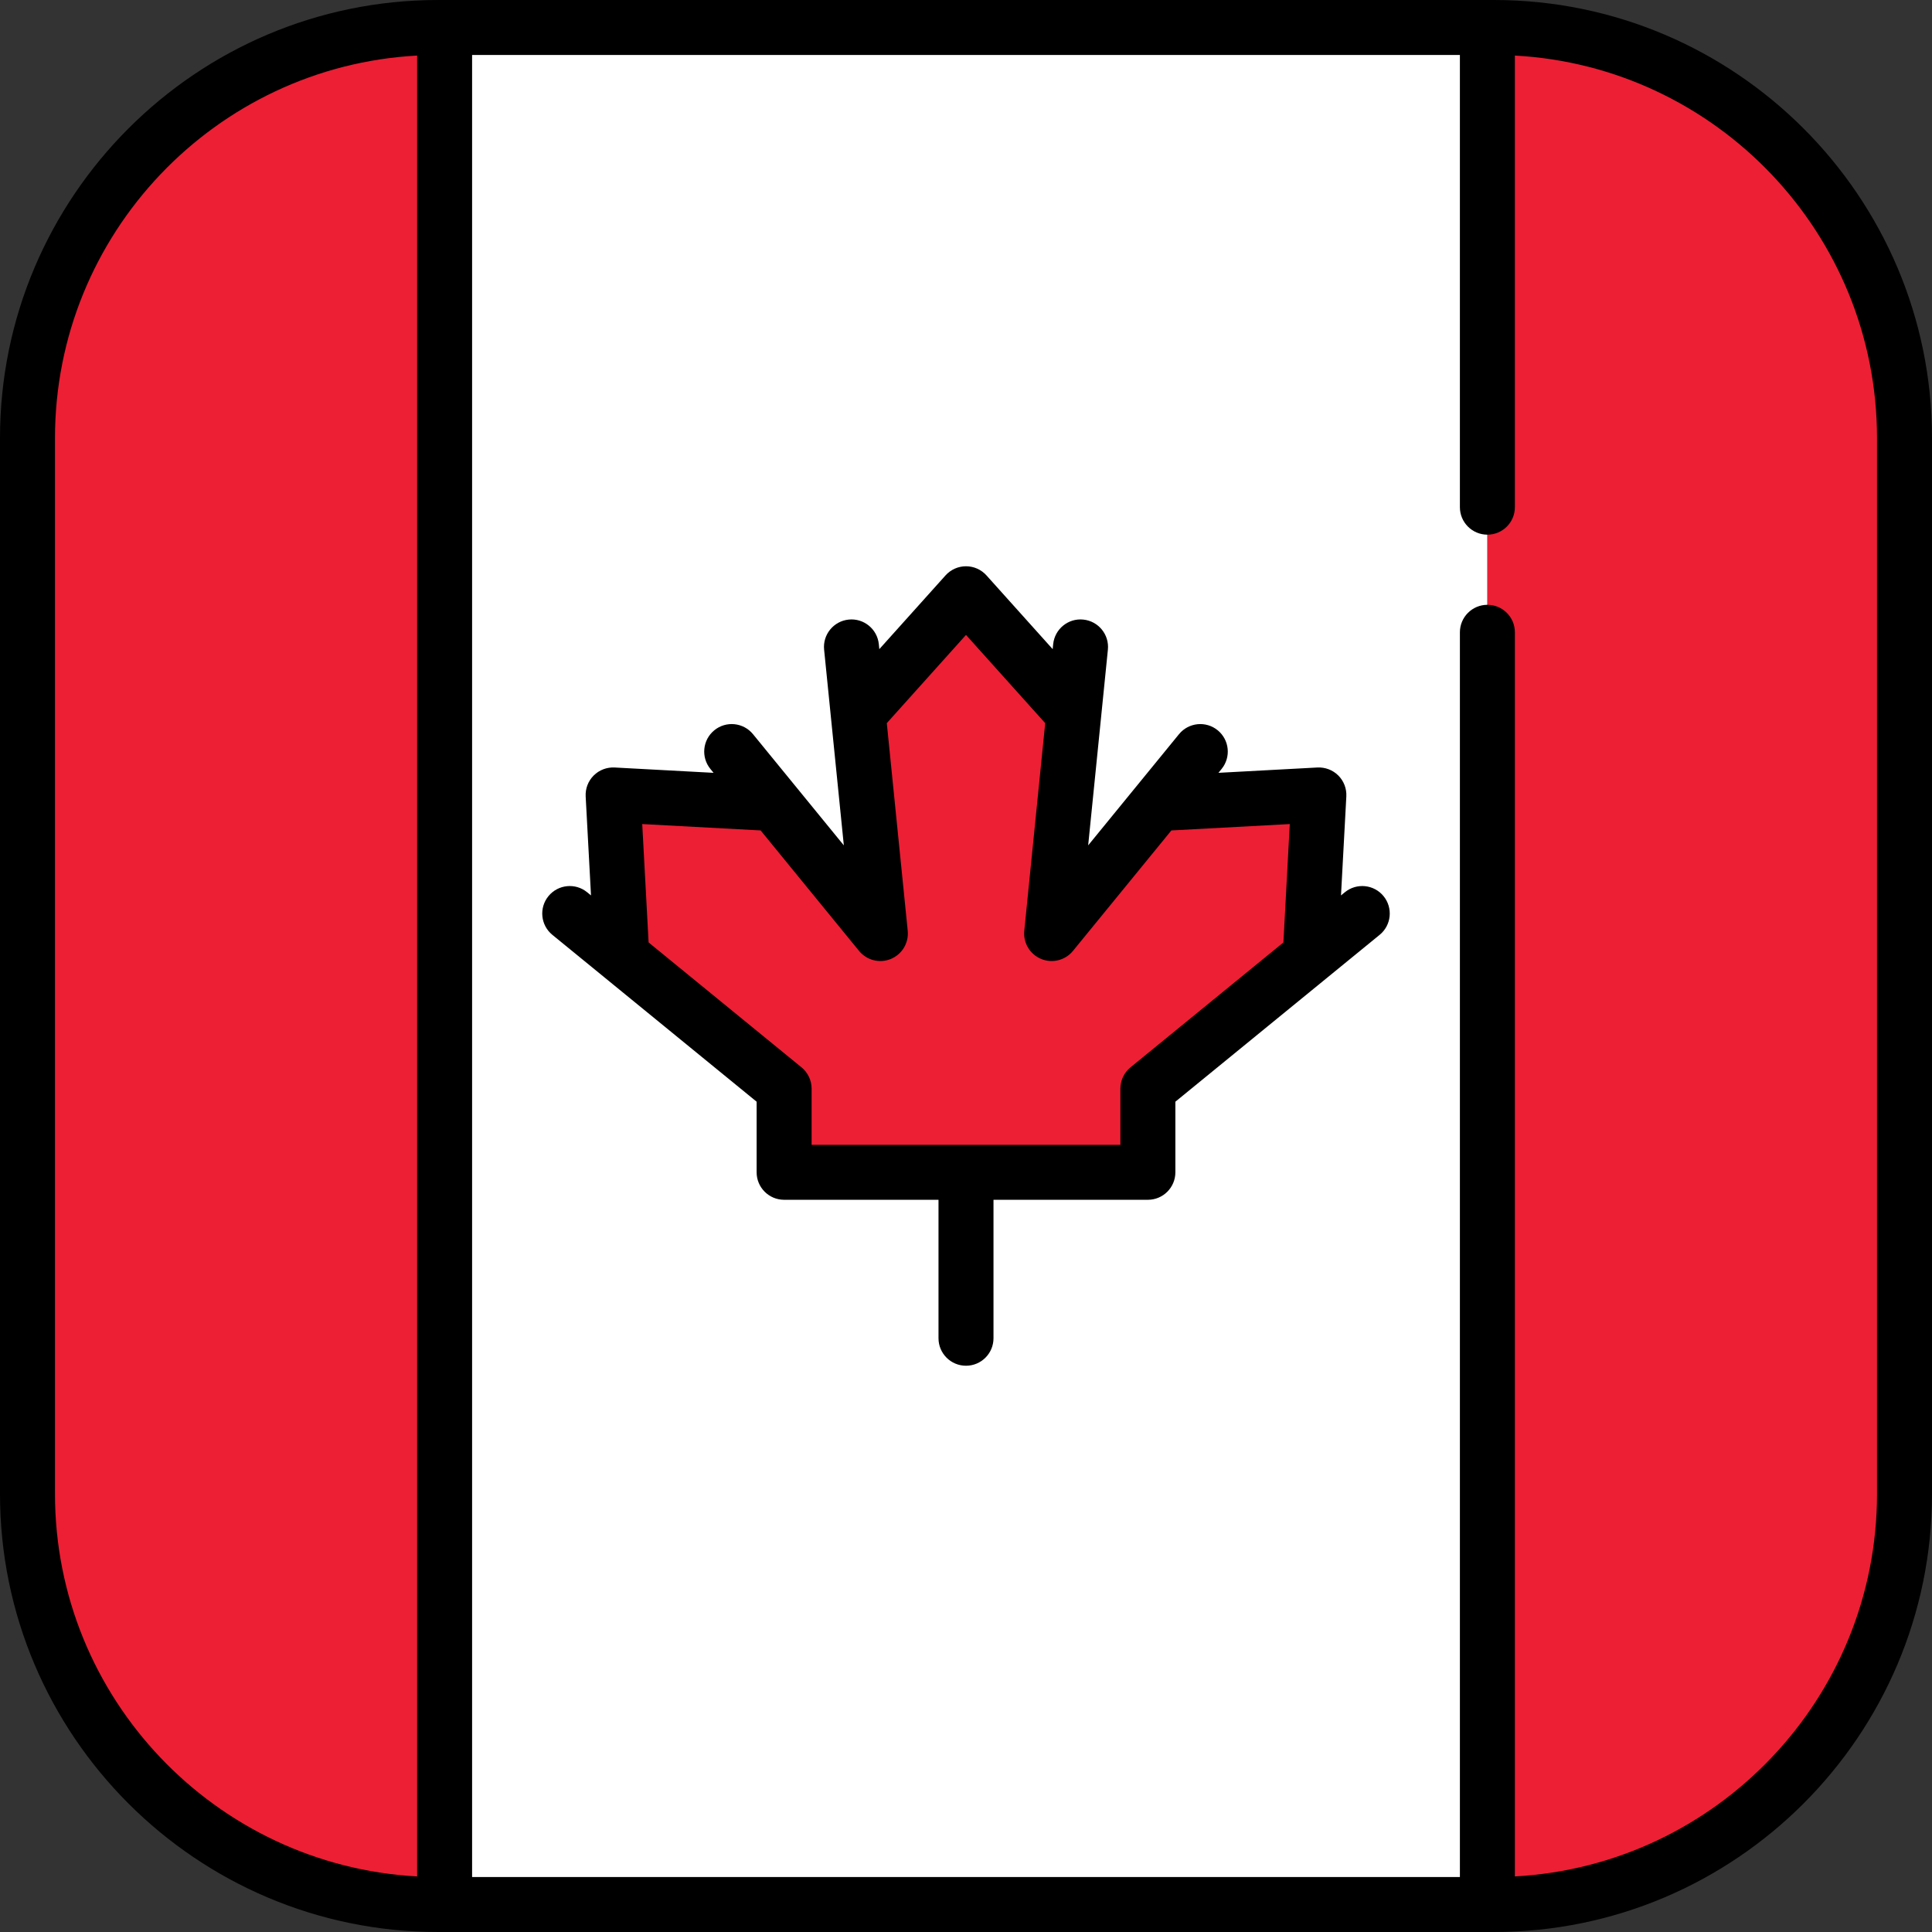
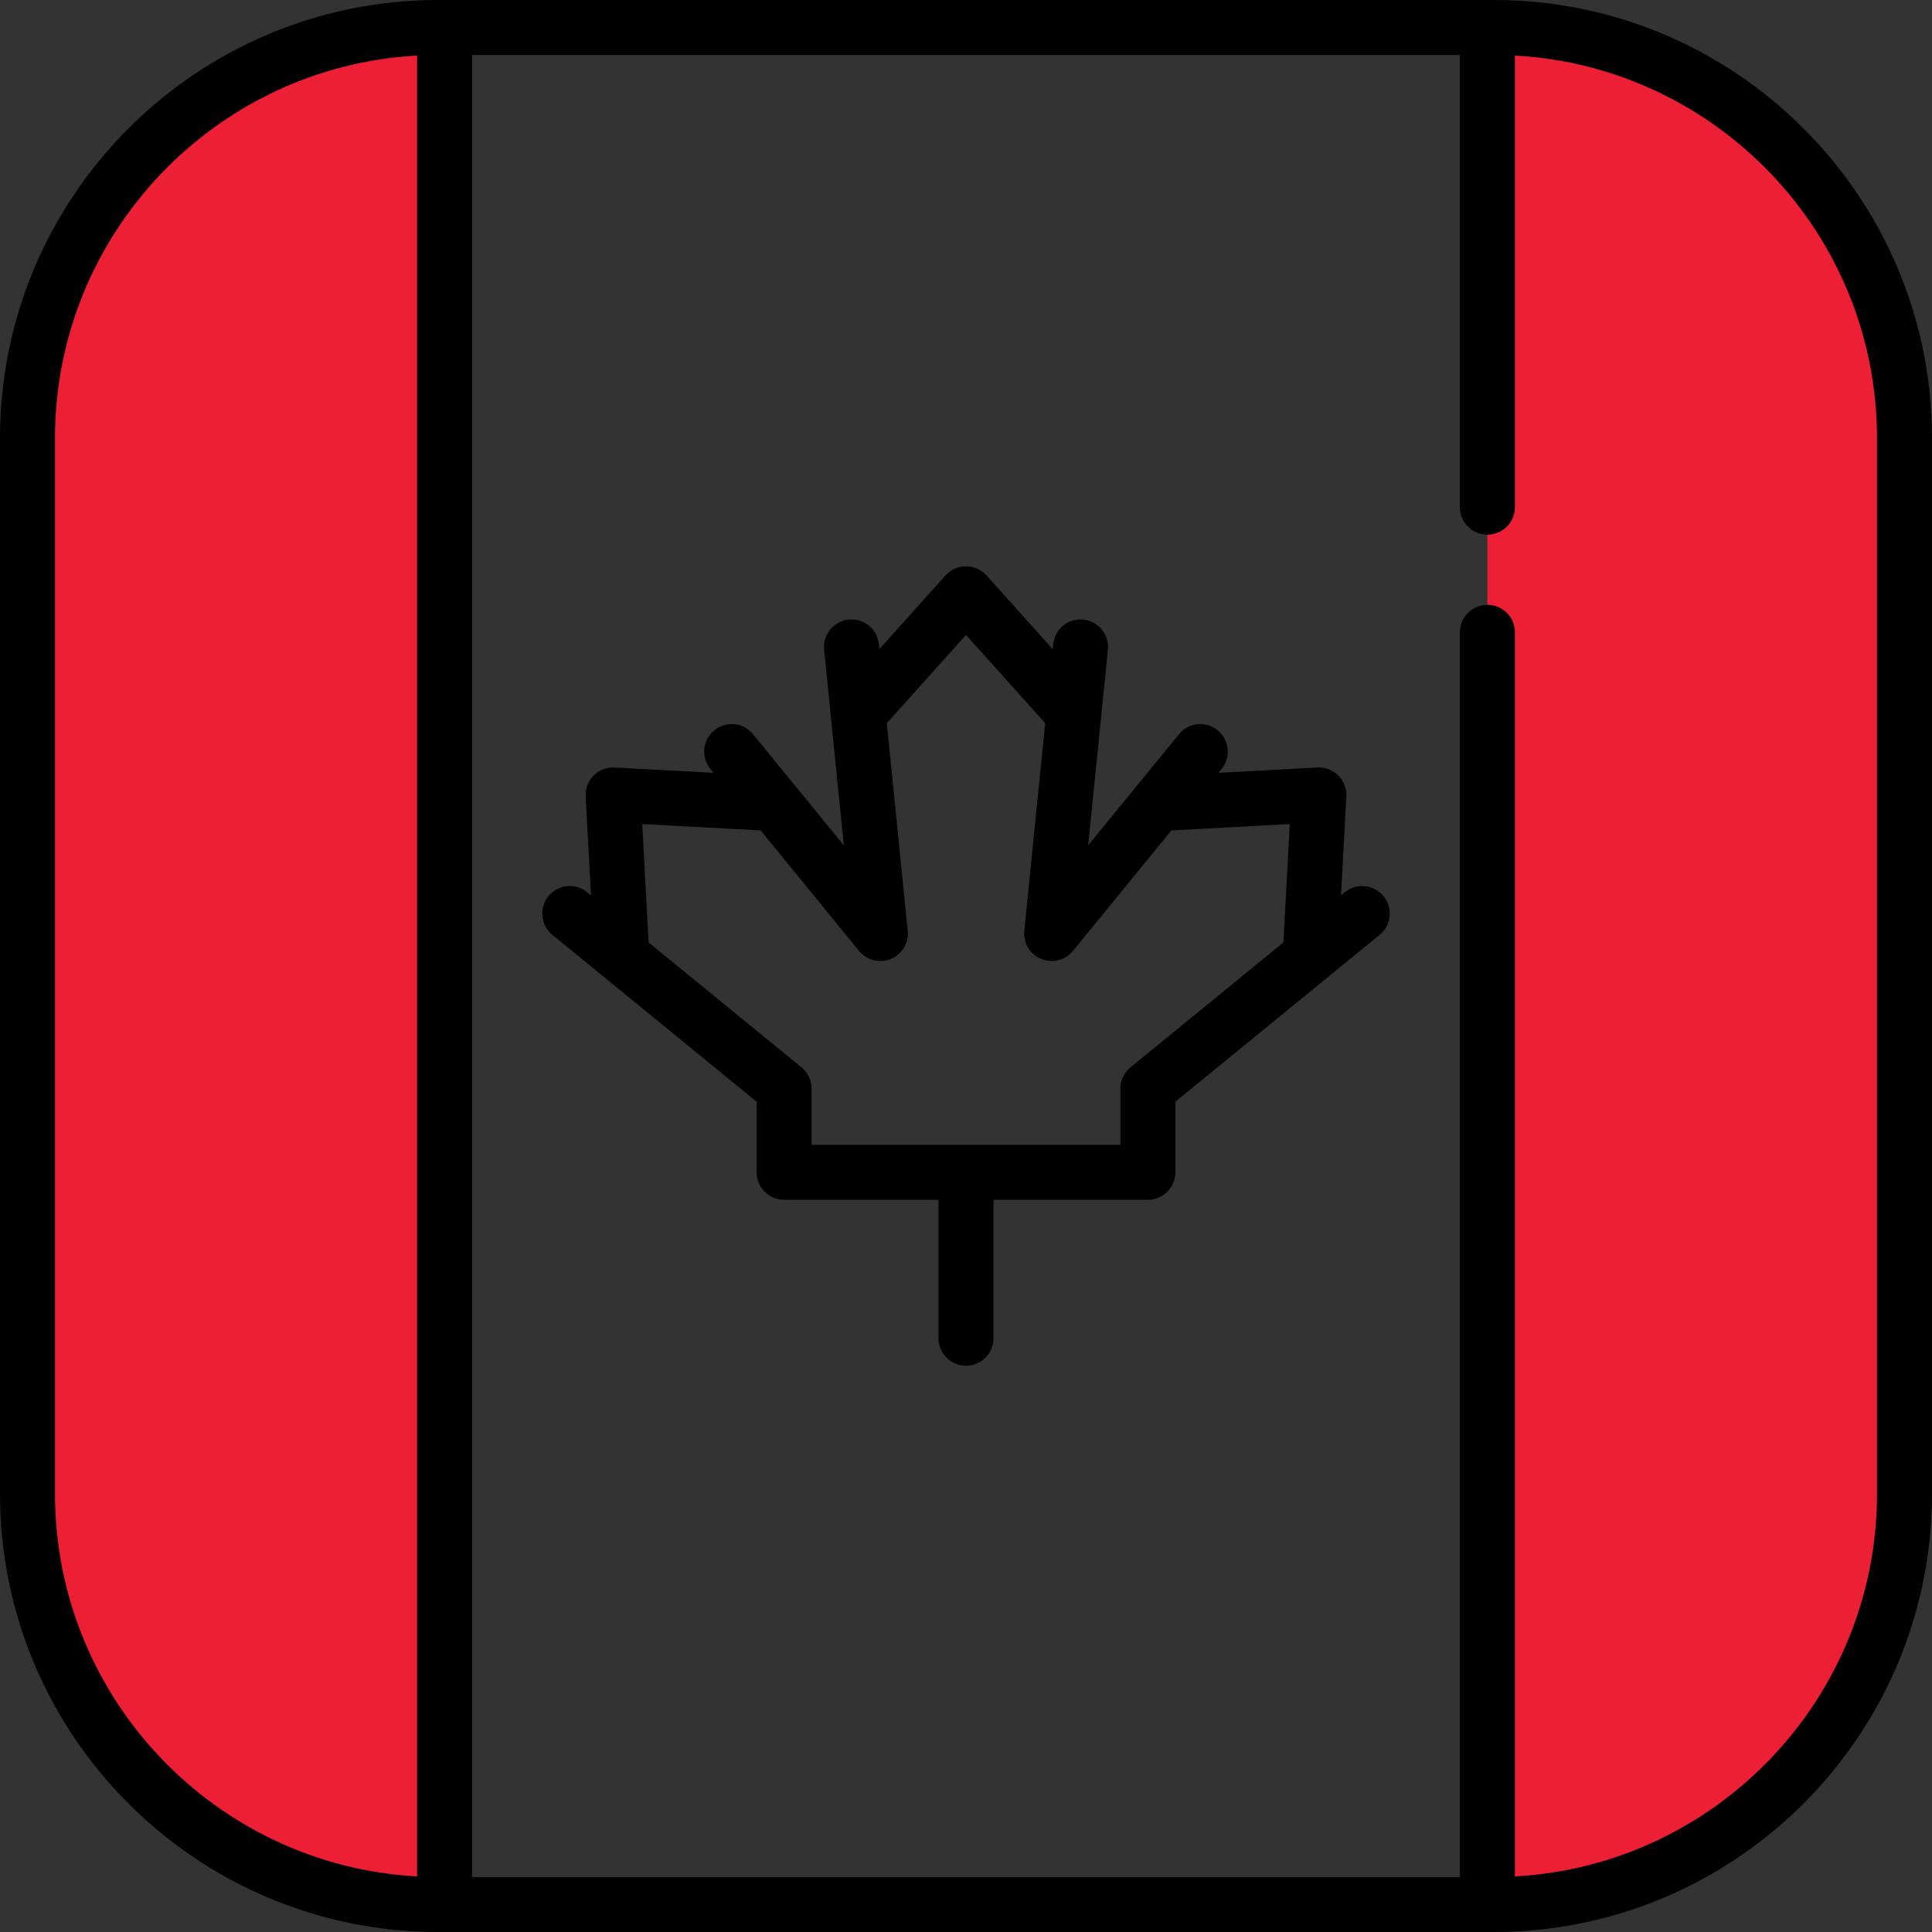
<svg xmlns="http://www.w3.org/2000/svg" version="1.1" id="Layer_1" viewBox="0 0 512 512" xml:space="preserve">
  <rect x="0" y="0" width="512" height="512" fill="#333333" stroke="none" />
-   <rect x="117.83" y="7.286" style="fill:#FFFFFF;" width="276.35" height="497.43" />
  <g>
    <path style="fill:#ED1F34;" d="M116.099,7.286C56.003,7.286,7.286,56.003,7.286,116.099v279.803   c0,60.095,48.717,108.812,108.812,108.812h1.727V7.286H116.099z" />
    <path style="fill:#ED1F34;" d="M395.901,7.286h-1.727v497.427h1.727c60.095,0,108.812-48.717,108.812-108.812V116.099   C504.713,56.003,455.997,7.286,395.901,7.286z" />
-     <polygon style="fill:#ED1F34;" points="349.515,210.67 306.82,212.969 278.696,247.398 284.565,189.169 256,157.353    227.435,189.169 233.304,247.398 205.18,212.969 162.485,210.67 164.784,253.366 207.8,288.505 207.8,310.669 304.2,310.669    304.2,288.505 347.216,253.366  " />
  </g>
  <path d="M356.403,236.454l-1.024,0.836l1.412-26.228c0.111-2.066-0.661-4.082-2.124-5.545c-1.463-1.463-3.481-2.223-5.544-2.123  l-26.226,1.412l0.835-1.022c2.546-3.117,2.083-7.707-1.033-10.253s-7.706-2.082-10.252,1.033l-11.262,13.786  c-0.002,0.003-0.005,0.006-0.008,0.008l-12.802,15.673l3.44-34.132c0-0.003,0-0.006,0-0.009l1.786-17.715  c0.403-4.004-2.515-7.577-6.519-7.98c-3.995-0.415-7.577,2.515-7.981,6.519l-0.132,1.314l-17.547-19.544  c-1.382-1.539-3.353-2.418-5.422-2.418s-4.04,0.88-5.422,2.418l-17.547,19.544l-0.132-1.314c-0.404-4.004-3.986-6.927-7.981-6.519  c-4.004,0.403-6.923,3.976-6.519,7.98l1.786,17.724l3.44,34.132l-12.802-15.673c-0.002-0.003-0.005-0.006-0.008-0.008  l-11.262-13.786c-2.545-3.115-7.137-3.579-10.252-1.033c-3.117,2.547-3.579,7.137-1.033,10.253l0.835,1.022l-26.226-1.412  c-2.068-0.104-4.081,0.66-5.544,2.123c-1.463,1.463-2.235,3.479-2.124,5.545l1.412,26.228l-1.024-0.836  c-3.116-2.545-7.706-2.084-10.253,1.034c-2.546,3.116-2.083,7.707,1.034,10.252l13.792,11.266c0.001,0.001,0.003,0.002,0.004,0.004  l40.34,32.952v18.708c0,4.025,3.262,7.286,7.286,7.286h40.913v36.692c0,4.025,3.262,7.286,7.287,7.286  c4.024,0,7.286-3.262,7.286-7.286v-36.692H304.2c4.024,0,7.286-3.262,7.286-7.286v-18.708l40.34-32.952  c0.002-0.001,0.003-0.003,0.004-0.004l13.792-11.266c3.117-2.546,3.579-7.137,1.034-10.252  C364.11,234.371,359.519,233.908,356.403,236.454z M299.59,282.862c-1.694,1.384-2.677,3.455-2.677,5.643v14.878h-81.826v-14.878  c0-2.188-0.983-4.259-2.677-5.643l-40.523-33.102l-1.689-31.378l31.377,1.689l26.087,31.936c2.034,2.49,5.461,3.355,8.432,2.121  c2.971-1.23,4.784-4.263,4.462-7.462l-5.546-55.026L256,168.26l20.992,23.381l-5.546,55.026c-0.322,3.199,1.49,6.231,4.462,7.462  c2.971,1.231,6.397,0.369,8.432-2.121l26.087-31.936l31.377-1.689l-1.689,31.378L299.59,282.862z" />
  <path d="M395.901,0H116.099C52.082,0,0,52.082,0,116.099v279.803C0,459.918,52.082,512,116.099,512h279.803  C459.918,512,512,459.918,512,395.901V116.099C512,52.082,459.918,0,395.901,0z M14.573,395.901V116.099  c0-54.116,42.56-98.475,95.966-101.372v482.546C57.133,494.376,14.573,450.017,14.573,395.901z M497.427,395.901  c0,54.116-42.56,98.475-95.966,101.371V167.568c0-4.025-3.262-7.286-7.286-7.286s-7.286,3.262-7.286,7.286v329.859H125.112V14.573  h261.775v119.834c0,4.025,3.262,7.286,7.286,7.286s7.286-3.262,7.286-7.286V14.727c53.406,2.897,95.966,47.256,95.966,101.372  v279.802H497.427z" />
</svg>